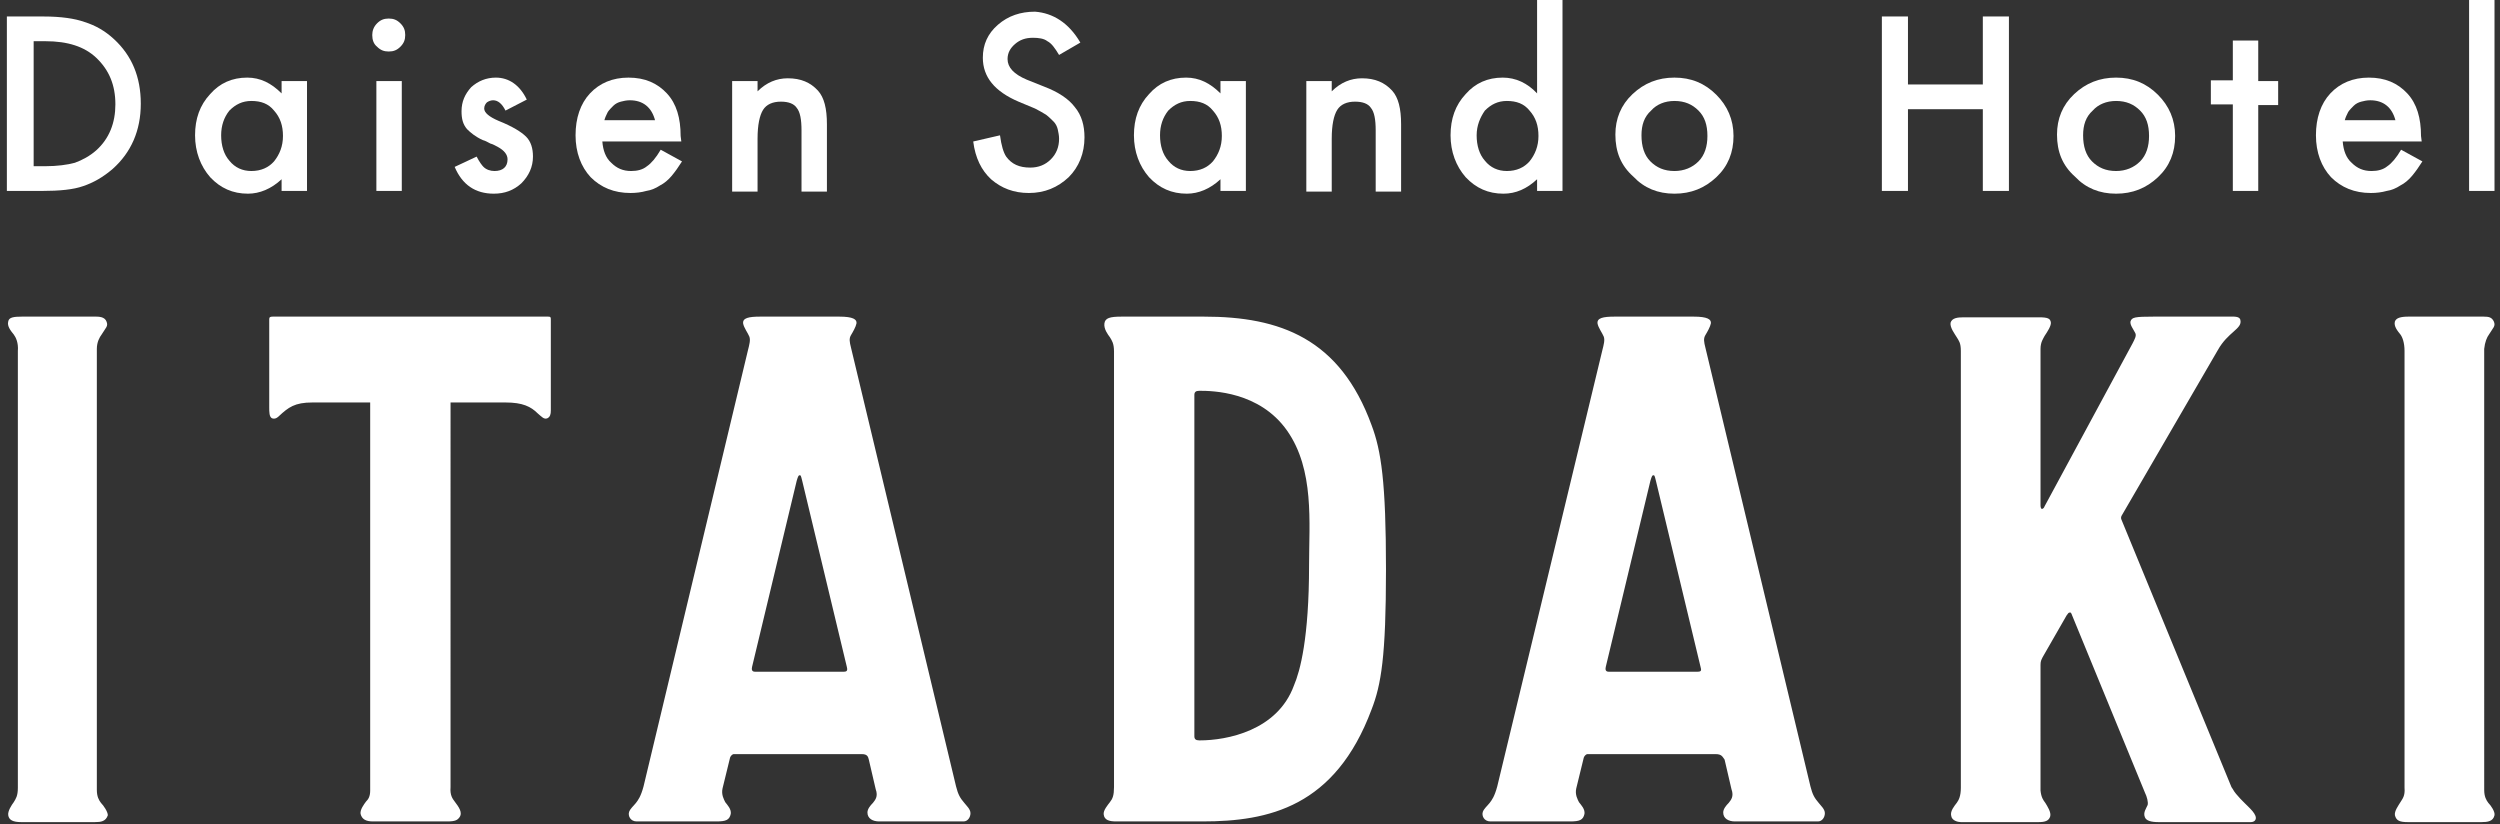
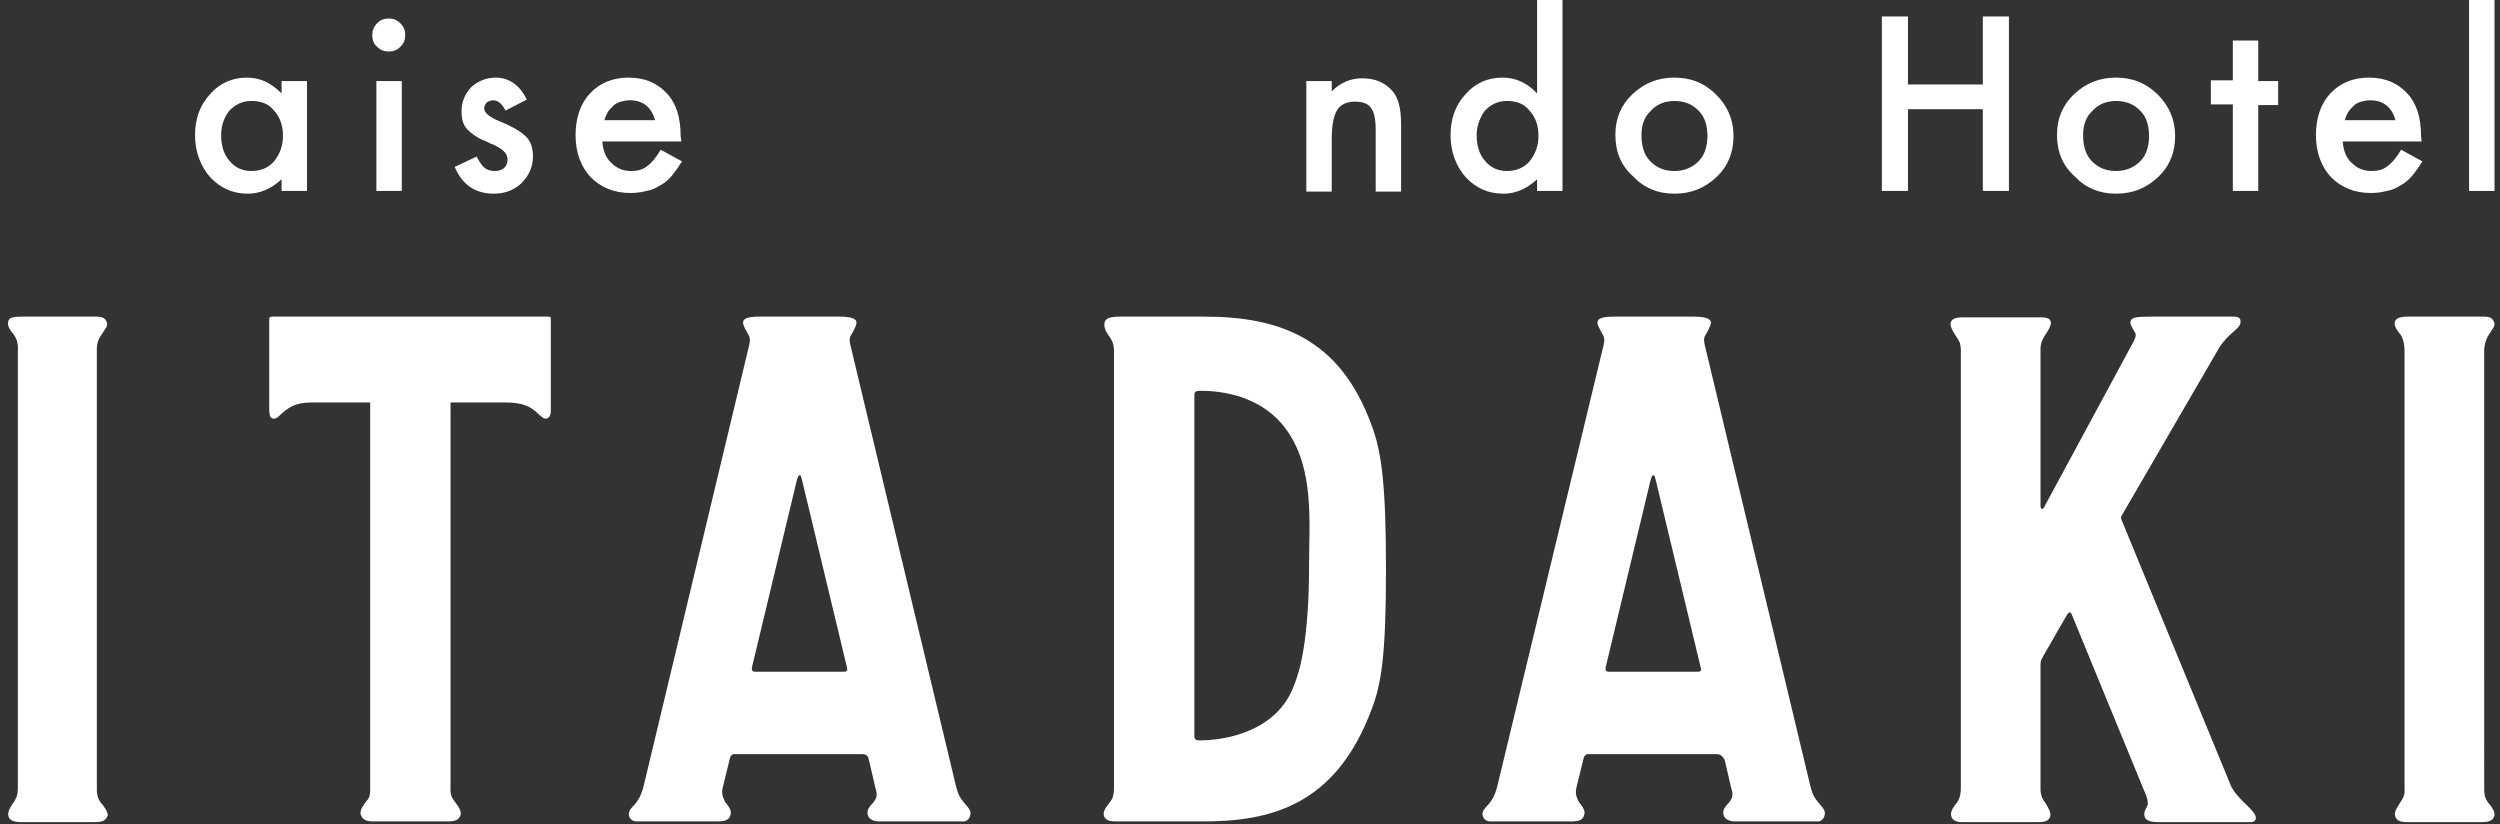
<svg xmlns="http://www.w3.org/2000/svg" version="1.1" id="レイヤー_1" x="0px" y="0px" viewBox="0 0 364 120" style="enable-background:new 0 0 364 120;" xml:space="preserve">
  <rect x="0" y="0" width="364" height="120" fill="#333333" stroke="none" />
  <style type="text/css">
	.st0{fill:#FFFFFF;}
</style>
  <g>
-     <path class="st0" d="M1,27.8V2.4h5.3c2.6,0,4.6,0.3,6,0.8c1.6,0.5,3,1.3,4.3,2.5c2.6,2.4,3.9,5.5,3.9,9.4c0,3.9-1.4,7.1-4.1,9.5   c-1.4,1.2-2.8,2-4.3,2.5c-1.4,0.5-3.4,0.7-6,0.7H1z M4.9,24.2h1.7c1.7,0,3.2-0.2,4.3-0.5c1.1-0.4,2.2-1,3.1-1.8   c1.9-1.7,2.8-4,2.8-6.7c0-2.8-0.9-5-2.8-6.8C12.3,6.8,9.9,6,6.6,6H4.9V24.2z" />
    <path class="st0" d="M41,11.8h3.7v16H41v-1.7c-1.5,1.4-3.2,2.1-4.9,2.1c-2.2,0-4-0.8-5.5-2.4c-1.4-1.6-2.2-3.7-2.2-6.1   c0-2.4,0.7-4.4,2.2-6c1.4-1.6,3.2-2.4,5.4-2.4c1.9,0,3.5,0.8,5,2.3V11.8z M32.2,19.7c0,1.5,0.4,2.8,1.2,3.7c0.8,1,1.9,1.5,3.2,1.5   c1.4,0,2.5-0.5,3.3-1.4c0.8-1,1.3-2.2,1.3-3.7c0-1.5-0.4-2.7-1.3-3.7c-0.8-1-1.9-1.4-3.3-1.4c-1.3,0-2.3,0.5-3.2,1.4   C32.6,17.1,32.2,18.3,32.2,19.7z" />
    <path class="st0" d="M54.2,5.1c0-0.6,0.2-1.2,0.7-1.7c0.5-0.5,1-0.7,1.7-0.7c0.7,0,1.2,0.2,1.7,0.7c0.5,0.5,0.7,1,0.7,1.7   c0,0.7-0.2,1.2-0.7,1.7c-0.5,0.5-1,0.7-1.7,0.7c-0.7,0-1.2-0.2-1.7-0.7C54.4,6.4,54.2,5.8,54.2,5.1z M58.5,11.8v16h-3.7v-16H58.5z" />
    <path class="st0" d="M76.7,14.5l-3.1,1.6c-0.5-1-1.1-1.5-1.8-1.5c-0.3,0-0.6,0.1-0.9,0.3c-0.2,0.2-0.4,0.5-0.4,0.9   c0,0.6,0.7,1.2,2.1,1.8c2,0.8,3.3,1.6,4,2.3c0.7,0.7,1,1.7,1,2.9c0,1.5-0.6,2.8-1.7,3.9c-1.1,1-2.4,1.5-4,1.5   c-2.7,0-4.6-1.3-5.7-3.9l3.2-1.5c0.4,0.8,0.8,1.3,1,1.5c0.4,0.4,1,0.6,1.6,0.6c1.2,0,1.9-0.6,1.9-1.7c0-0.7-0.5-1.3-1.4-1.8   c-0.4-0.2-0.7-0.4-1.1-0.5c-0.4-0.2-0.7-0.4-1.1-0.5c-1.1-0.5-1.8-1.1-2.3-1.6c-0.6-0.7-0.8-1.5-0.8-2.6c0-1.4,0.5-2.5,1.4-3.5   c1-0.9,2.2-1.4,3.6-1.4C74.1,11.3,75.7,12.4,76.7,14.5z" />
    <path class="st0" d="M99.2,20.6H87.7c0.1,1.3,0.5,2.4,1.3,3.1c0.8,0.8,1.7,1.2,2.9,1.2c0.9,0,1.7-0.2,2.3-0.7   c0.6-0.4,1.3-1.2,2-2.4l3.1,1.7c-0.5,0.8-1,1.5-1.5,2.1c-0.5,0.6-1.1,1.1-1.7,1.4c-0.6,0.4-1.3,0.7-2,0.8c-0.7,0.2-1.5,0.3-2.3,0.3   c-2.4,0-4.3-0.8-5.8-2.3c-1.4-1.5-2.2-3.6-2.2-6.1c0-2.5,0.7-4.6,2.1-6.1c1.4-1.5,3.3-2.3,5.6-2.3c2.4,0,4.2,0.8,5.6,2.3   c1.4,1.5,2,3.6,2,6.2L99.2,20.6z M95.4,17.6c-0.5-2-1.8-3-3.7-3c-0.5,0-0.9,0.1-1.3,0.2c-0.4,0.1-0.8,0.3-1.1,0.6   c-0.3,0.3-0.6,0.6-0.8,0.9c-0.2,0.4-0.4,0.8-0.5,1.2H95.4z" />
-     <path class="st0" d="M106.6,11.8h3.7v1.5c1.3-1.3,2.8-1.9,4.4-1.9c1.9,0,3.3,0.6,4.4,1.8c0.9,1,1.3,2.6,1.3,4.9v9.8h-3.7v-8.9   c0-1.6-0.2-2.7-0.7-3.3c-0.4-0.6-1.2-0.9-2.3-0.9c-1.2,0-2.1,0.4-2.6,1.2c-0.5,0.8-0.8,2.2-0.8,4.2v7.7h-3.7V11.8z" />
-     <path class="st0" d="M157.3,6.2L154.2,8c-0.6-1-1.1-1.7-1.7-2c-0.5-0.4-1.3-0.5-2.1-0.5c-1.1,0-1.9,0.3-2.6,0.9   c-0.7,0.6-1.1,1.3-1.1,2.2c0,1.2,0.9,2.2,2.8,3l2.5,1c2.1,0.8,3.6,1.8,4.5,3c1,1.2,1.4,2.7,1.4,4.4c0,2.3-0.8,4.3-2.3,5.8   c-1.6,1.5-3.5,2.3-5.8,2.3c-2.2,0-4-0.7-5.5-2c-1.4-1.3-2.3-3.1-2.6-5.5l3.9-0.9c0.2,1.5,0.5,2.5,0.9,3.1c0.8,1.1,1.9,1.6,3.5,1.6   c1.2,0,2.2-0.4,3-1.2c0.8-0.8,1.2-1.8,1.2-3c0-0.5-0.1-0.9-0.2-1.4c-0.1-0.4-0.3-0.8-0.6-1.1c-0.3-0.3-0.7-0.7-1.1-1   c-0.5-0.3-1-0.6-1.6-0.9l-2.4-1c-3.5-1.5-5.2-3.6-5.2-6.4c0-1.9,0.7-3.5,2.2-4.8c1.5-1.3,3.3-1.9,5.4-1.9   C153.3,1.9,155.6,3.3,157.3,6.2z" />
-     <path class="st0" d="M177.7,11.8h3.7v16h-3.7v-1.7c-1.5,1.4-3.2,2.1-4.9,2.1c-2.2,0-4-0.8-5.5-2.4c-1.4-1.6-2.2-3.7-2.2-6.1   c0-2.4,0.7-4.4,2.2-6c1.4-1.6,3.2-2.4,5.4-2.4c1.9,0,3.5,0.8,5,2.3V11.8z M168.9,19.7c0,1.5,0.4,2.8,1.2,3.7c0.8,1,1.9,1.5,3.2,1.5   c1.4,0,2.5-0.5,3.3-1.4c0.8-1,1.3-2.2,1.3-3.7c0-1.5-0.4-2.7-1.3-3.7c-0.8-1-1.9-1.4-3.3-1.4c-1.3,0-2.3,0.5-3.2,1.4   C169.3,17.1,168.9,18.3,168.9,19.7z" />
    <path class="st0" d="M190.2,11.8h3.7v1.5c1.3-1.3,2.8-1.9,4.4-1.9c1.9,0,3.3,0.6,4.4,1.8c0.9,1,1.3,2.6,1.3,4.9v9.8h-3.7v-8.9   c0-1.6-0.2-2.7-0.7-3.3c-0.4-0.6-1.2-0.9-2.3-0.9c-1.2,0-2.1,0.4-2.6,1.2c-0.5,0.8-0.8,2.2-0.8,4.2v7.7h-3.7V11.8z" />
    <path class="st0" d="M223.8,0h3.7v27.8h-3.7v-1.7c-1.5,1.4-3.1,2.1-4.9,2.1c-2.2,0-4-0.8-5.5-2.4c-1.4-1.6-2.2-3.7-2.2-6.1   c0-2.4,0.7-4.4,2.2-6c1.4-1.6,3.2-2.4,5.4-2.4c1.9,0,3.6,0.8,5,2.3V0z M215,19.7c0,1.5,0.4,2.8,1.2,3.7c0.8,1,1.9,1.5,3.2,1.5   c1.4,0,2.5-0.5,3.3-1.4c0.8-1,1.3-2.2,1.3-3.7c0-1.5-0.4-2.7-1.3-3.7c-0.8-1-1.9-1.4-3.3-1.4c-1.3,0-2.3,0.5-3.2,1.4   C215.5,17.1,215,18.3,215,19.7z" />
    <path class="st0" d="M235.2,19.6c0-2.3,0.8-4.3,2.5-5.9c1.7-1.6,3.7-2.4,6.1-2.4c2.4,0,4.4,0.8,6.1,2.5c1.6,1.6,2.5,3.6,2.5,6   c0,2.4-0.8,4.4-2.5,6c-1.7,1.6-3.7,2.4-6.1,2.4c-2.4,0-4.4-0.8-6-2.5C236,24.1,235.2,22.1,235.2,19.6z M239,19.7   c0,1.6,0.4,2.9,1.3,3.8c0.9,0.9,2,1.4,3.5,1.4c1.4,0,2.6-0.5,3.5-1.4c0.9-0.9,1.3-2.2,1.3-3.7c0-1.6-0.4-2.8-1.3-3.7   c-0.9-0.9-2-1.4-3.5-1.4c-1.4,0-2.6,0.5-3.4,1.4C239.4,17,239,18.2,239,19.7z" />
    <path class="st0" d="M277.8,12.3h10.9V2.4h3.8v25.4h-3.8V15.9h-10.9v11.9H274V2.4h3.8V12.3z" />
    <path class="st0" d="M299.5,19.6c0-2.3,0.8-4.3,2.5-5.9c1.7-1.6,3.7-2.4,6.1-2.4c2.4,0,4.4,0.8,6.1,2.5c1.6,1.6,2.5,3.6,2.5,6   c0,2.4-0.8,4.4-2.5,6c-1.7,1.6-3.7,2.4-6.1,2.4c-2.4,0-4.4-0.8-6-2.5C300.3,24.1,299.5,22.1,299.5,19.6z M303.3,19.7   c0,1.6,0.4,2.9,1.3,3.8c0.9,0.9,2,1.4,3.5,1.4c1.4,0,2.6-0.5,3.5-1.4c0.9-0.9,1.3-2.2,1.3-3.7c0-1.6-0.4-2.8-1.3-3.7   c-0.9-0.9-2-1.4-3.5-1.4c-1.4,0-2.6,0.5-3.4,1.4C303.7,17,303.3,18.2,303.3,19.7z" />
    <path class="st0" d="M328.8,15.2v12.6h-3.7V15.2h-3.2v-3.5h3.2V5.9h3.7v5.9h2.9v3.5H328.8z" />
    <path class="st0" d="M352.6,20.6h-11.5c0.1,1.3,0.5,2.4,1.3,3.1c0.8,0.8,1.7,1.2,2.9,1.2c0.9,0,1.7-0.2,2.3-0.7   c0.6-0.4,1.3-1.2,2-2.4l3.1,1.7c-0.5,0.8-1,1.5-1.5,2.1c-0.5,0.6-1.1,1.1-1.7,1.4c-0.6,0.4-1.3,0.7-2,0.8c-0.7,0.2-1.5,0.3-2.3,0.3   c-2.4,0-4.3-0.8-5.8-2.3c-1.4-1.5-2.2-3.6-2.2-6.1c0-2.5,0.7-4.6,2.1-6.1c1.4-1.5,3.3-2.3,5.6-2.3c2.4,0,4.2,0.8,5.6,2.3   c1.4,1.5,2,3.6,2,6.2L352.6,20.6z M348.8,17.6c-0.5-2-1.8-3-3.7-3c-0.5,0-0.9,0.1-1.3,0.2c-0.4,0.1-0.8,0.3-1.1,0.6   c-0.3,0.3-0.6,0.6-0.8,0.9c-0.2,0.4-0.4,0.8-0.5,1.2H348.8z" />
    <path class="st0" d="M363.2,0v27.8h-3.7V0H363.2z" />
  </g>
  <path class="st0" d="M363.2,118.7c-0.2,0.9-1,1-1.9,1h-10.7c-1.2,0-1.7-0.2-1.9-1c-0.1-0.6,0.5-1.4,0.8-1.9c0.3-0.5,0.7-0.9,0.6-2.1  V51.1c0-1.2-0.3-2-0.6-2.4c-0.4-0.5-1-1.2-0.8-1.9c0.2-0.5,0.8-0.7,2-0.7h10.9c0.8,0,1.2,0.1,1.5,0.7c0.3,0.7-0.1,0.9-0.7,1.9  c-0.3,0.4-0.6,1.1-0.7,2.1V115c0,1,0.3,1.5,0.6,1.9C362.7,117.3,363.3,118.2,363.2,118.7z M14.7,116.9c-0.3-0.4-0.6-0.9-0.6-1.9  V50.8c0-1,0.4-1.7,0.7-2.1c0.6-1,1-1.2,0.7-1.9c-0.2-0.5-0.7-0.7-1.5-0.7H3.2c-1.2,0-1.9,0.1-2,0.7c-0.2,0.7,0.4,1.4,0.8,1.9  c0.3,0.4,0.7,1.2,0.6,2.4v63.6c0,1.2-0.3,1.6-0.6,2.1c-0.3,0.4-0.9,1.3-0.8,1.9c0.1,0.7,0.7,1,1.9,1h10.7c0.9,0,1.6-0.1,1.9-1  C15.7,118.2,15.1,117.3,14.7,116.9z M301.7,89.6l10.6,25.8c0.3,0.6,0.5,1.4,0.4,1.8c-0.2,0.5-0.7,1.1-0.4,1.8c0.2,0.5,0.9,0.7,2,0.7  l12.7,0l0,0h0.7c0.5,0,0.9-0.3,0.7-0.9c-0.2-0.5-0.6-0.9-1.1-1.4c-0.4-0.4-1.8-1.7-2.2-2.5l-0.2-0.3l0,0l-16-38.9  c-0.1-0.2-0.1-0.4,0-0.6L322.9,51l0,0c1.5-2.7,3.6-3.1,3.3-4.4c-0.1-0.6-1-0.5-1.9-0.5h-10.7c-2.8,0-3.2,0.1-3.4,0.7  c-0.1,0.5,0.4,1.1,0.7,1.7c0.2,0.4-0.1,0.9-0.4,1.5l-12.8,23.7c-0.1,0.3-0.3,0.4-0.4,0.4c-0.1,0-0.2-0.2-0.2-0.5V50.8  c0-1,0.4-1.5,0.6-1.9c0.4-0.6,1-1.5,0.9-2c-0.1-0.5-0.4-0.7-1.7-0.7h-11c-0.9,0-1.7,0.1-1.9,0.8c-0.1,0.7,0.6,1.6,0.9,2.1  c0.3,0.5,0.6,0.8,0.6,2v63.6c0,1.2-0.3,1.8-0.6,2.2c-0.3,0.4-1,1.2-0.8,1.9c0.1,0.7,1,0.9,1.4,0.9h11.3c1,0,1.5-0.2,1.7-0.8  c0.2-0.6-0.4-1.5-0.7-2c-0.3-0.4-0.6-0.8-0.7-1.8V96.8c0-0.5,0.1-0.7,0.3-1.1l3.5-6.1c0.2-0.3,0.3-0.4,0.4-0.4  C301.5,89.1,301.6,89.3,301.7,89.6z M199.7,61.9c1.4,3.7,2.1,8.3,2.1,21s-0.7,16.8-2.1,20.4c-5.3,14.2-15,16.3-24.6,16.3h-12.6  c-1,0-1.7-0.2-1.8-1c-0.1-0.6,0.6-1.4,0.9-1.8c0.4-0.5,0.6-1,0.6-2.2V51.2c0-1.2-0.3-1.6-0.6-2.1c-0.3-0.4-0.9-1.2-0.8-2  c0.1-0.8,0.8-1,2.5-1h12C186.4,46.1,195.1,49.3,199.7,61.9z M187.4,62.7c-4-5.7-10.9-5.8-12.7-5.8h-0.1c-0.5,0-0.7,0.2-0.7,0.6v49.7  c0,0.4,0.2,0.6,0.7,0.6h0.1c3.9,0,11.3-1.4,13.7-8c0.9-2.1,2.2-6.9,2.2-17.5C190.6,76.1,191.4,68.4,187.4,62.7z M249.8,109.8h-18.7  c-0.1,0-0.4,0.2-0.5,0.5l-1.1,4.5c-0.2,0.9,0.2,1.6,0.4,2c0.3,0.4,0.9,1,0.8,1.7c-0.2,0.9-0.7,1.1-2.1,1.1h-11.6  c-0.9,0-1.3-0.8-1.1-1.4c0.2-0.5,0.6-0.8,1-1.3c0.3-0.4,0.7-0.9,1.1-2.4L233.3,51c0.2-0.8,0.4-1.5,0.2-2c-0.2-0.5-0.8-1.3-0.9-1.9  c-0.1-0.8,0.8-1,2.5-1h11.5c2,0,2.6,0.4,2.5,1c-0.1,0.5-0.5,1.2-0.8,1.7c-0.3,0.5-0.2,1,0,1.8l15.3,63.9c0.3,1.2,0.6,1.7,1.2,2.4  c0.3,0.4,0.9,0.9,0.9,1.5c0,0.6-0.4,1.2-1,1.2h-12.1c-0.9,0-1.7-0.4-1.7-1.3c0-0.5,0.4-1,0.8-1.4c0.3-0.4,0.8-0.9,0.4-2l-1-4.3  C250.8,110.2,250.7,109.8,249.8,109.8z M247.6,97.1L241.1,70c-0.2-0.8-0.2-0.8-0.4-0.8c-0.1,0-0.2,0.1-0.4,0.8l-6.5,27.1  c-0.1,0.4,0,0.7,0.4,0.7h13C247.8,97.8,247.7,97.5,247.6,97.1z M125.5,109.8h-18.7c-0.1,0-0.4,0.2-0.5,0.5l-1.1,4.5  c-0.2,0.9,0.2,1.6,0.4,2c0.3,0.4,0.9,1,0.8,1.7c-0.2,0.9-0.7,1.1-2.1,1.1H92.7c-0.9,0-1.3-0.8-1.1-1.4c0.2-0.5,0.6-0.8,1-1.3  c0.3-0.4,0.7-0.9,1.1-2.4L108.9,51c0.2-0.8,0.4-1.5,0.2-2c-0.2-0.5-0.8-1.3-0.9-1.9c-0.1-0.8,0.8-1,2.5-1h11.5c2,0,2.6,0.4,2.5,1  c-0.1,0.5-0.5,1.2-0.8,1.7c-0.3,0.5-0.2,1,0,1.8l15.3,63.9c0.3,1.2,0.6,1.7,1.2,2.4c0.3,0.4,0.9,0.9,0.9,1.5c0,0.6-0.4,1.2-1,1.2  H128c-0.9,0-1.7-0.4-1.7-1.3c0-0.5,0.4-1,0.8-1.4c0.3-0.4,0.8-0.9,0.4-2l-1-4.3C126.4,110.2,126.3,109.8,125.5,109.8z M123.3,97.1  L116.8,70c-0.2-0.8-0.2-0.8-0.4-0.8c-0.1,0-0.2,0.1-0.4,0.8l-6.5,27.1c-0.1,0.4,0,0.7,0.4,0.7h13C123.4,97.8,123.4,97.5,123.3,97.1z   M79.7,60.9c0.4-0.2,0.5-0.6,0.5-1.1c0-0.4,0-13.2,0-13.2c0-0.4,0-0.5-0.4-0.5H39.7c-0.4,0-0.5,0.1-0.5,0.4c0,0,0,12.4,0,12.8  c0,0.7,0,1.4,0.4,1.6c0.5,0.2,0.9-0.2,1-0.3c1.4-1.3,2.3-2,4.9-2h8.4v56.5c0,0.9-0.3,1.3-0.6,1.6c-0.3,0.4-0.9,1.2-0.8,1.8  c0.2,0.8,0.8,1.1,1.8,1.1h10.8c1.2,0,1.5-0.2,1.8-0.6c0.5-0.7-0.1-1.5-0.7-2.3c-0.3-0.4-0.7-0.9-0.6-2.1h0V58.6h8  c2.5,0,3.7,0.6,4.7,1.6C78.9,60.7,79.2,61.1,79.7,60.9z" />
</svg>